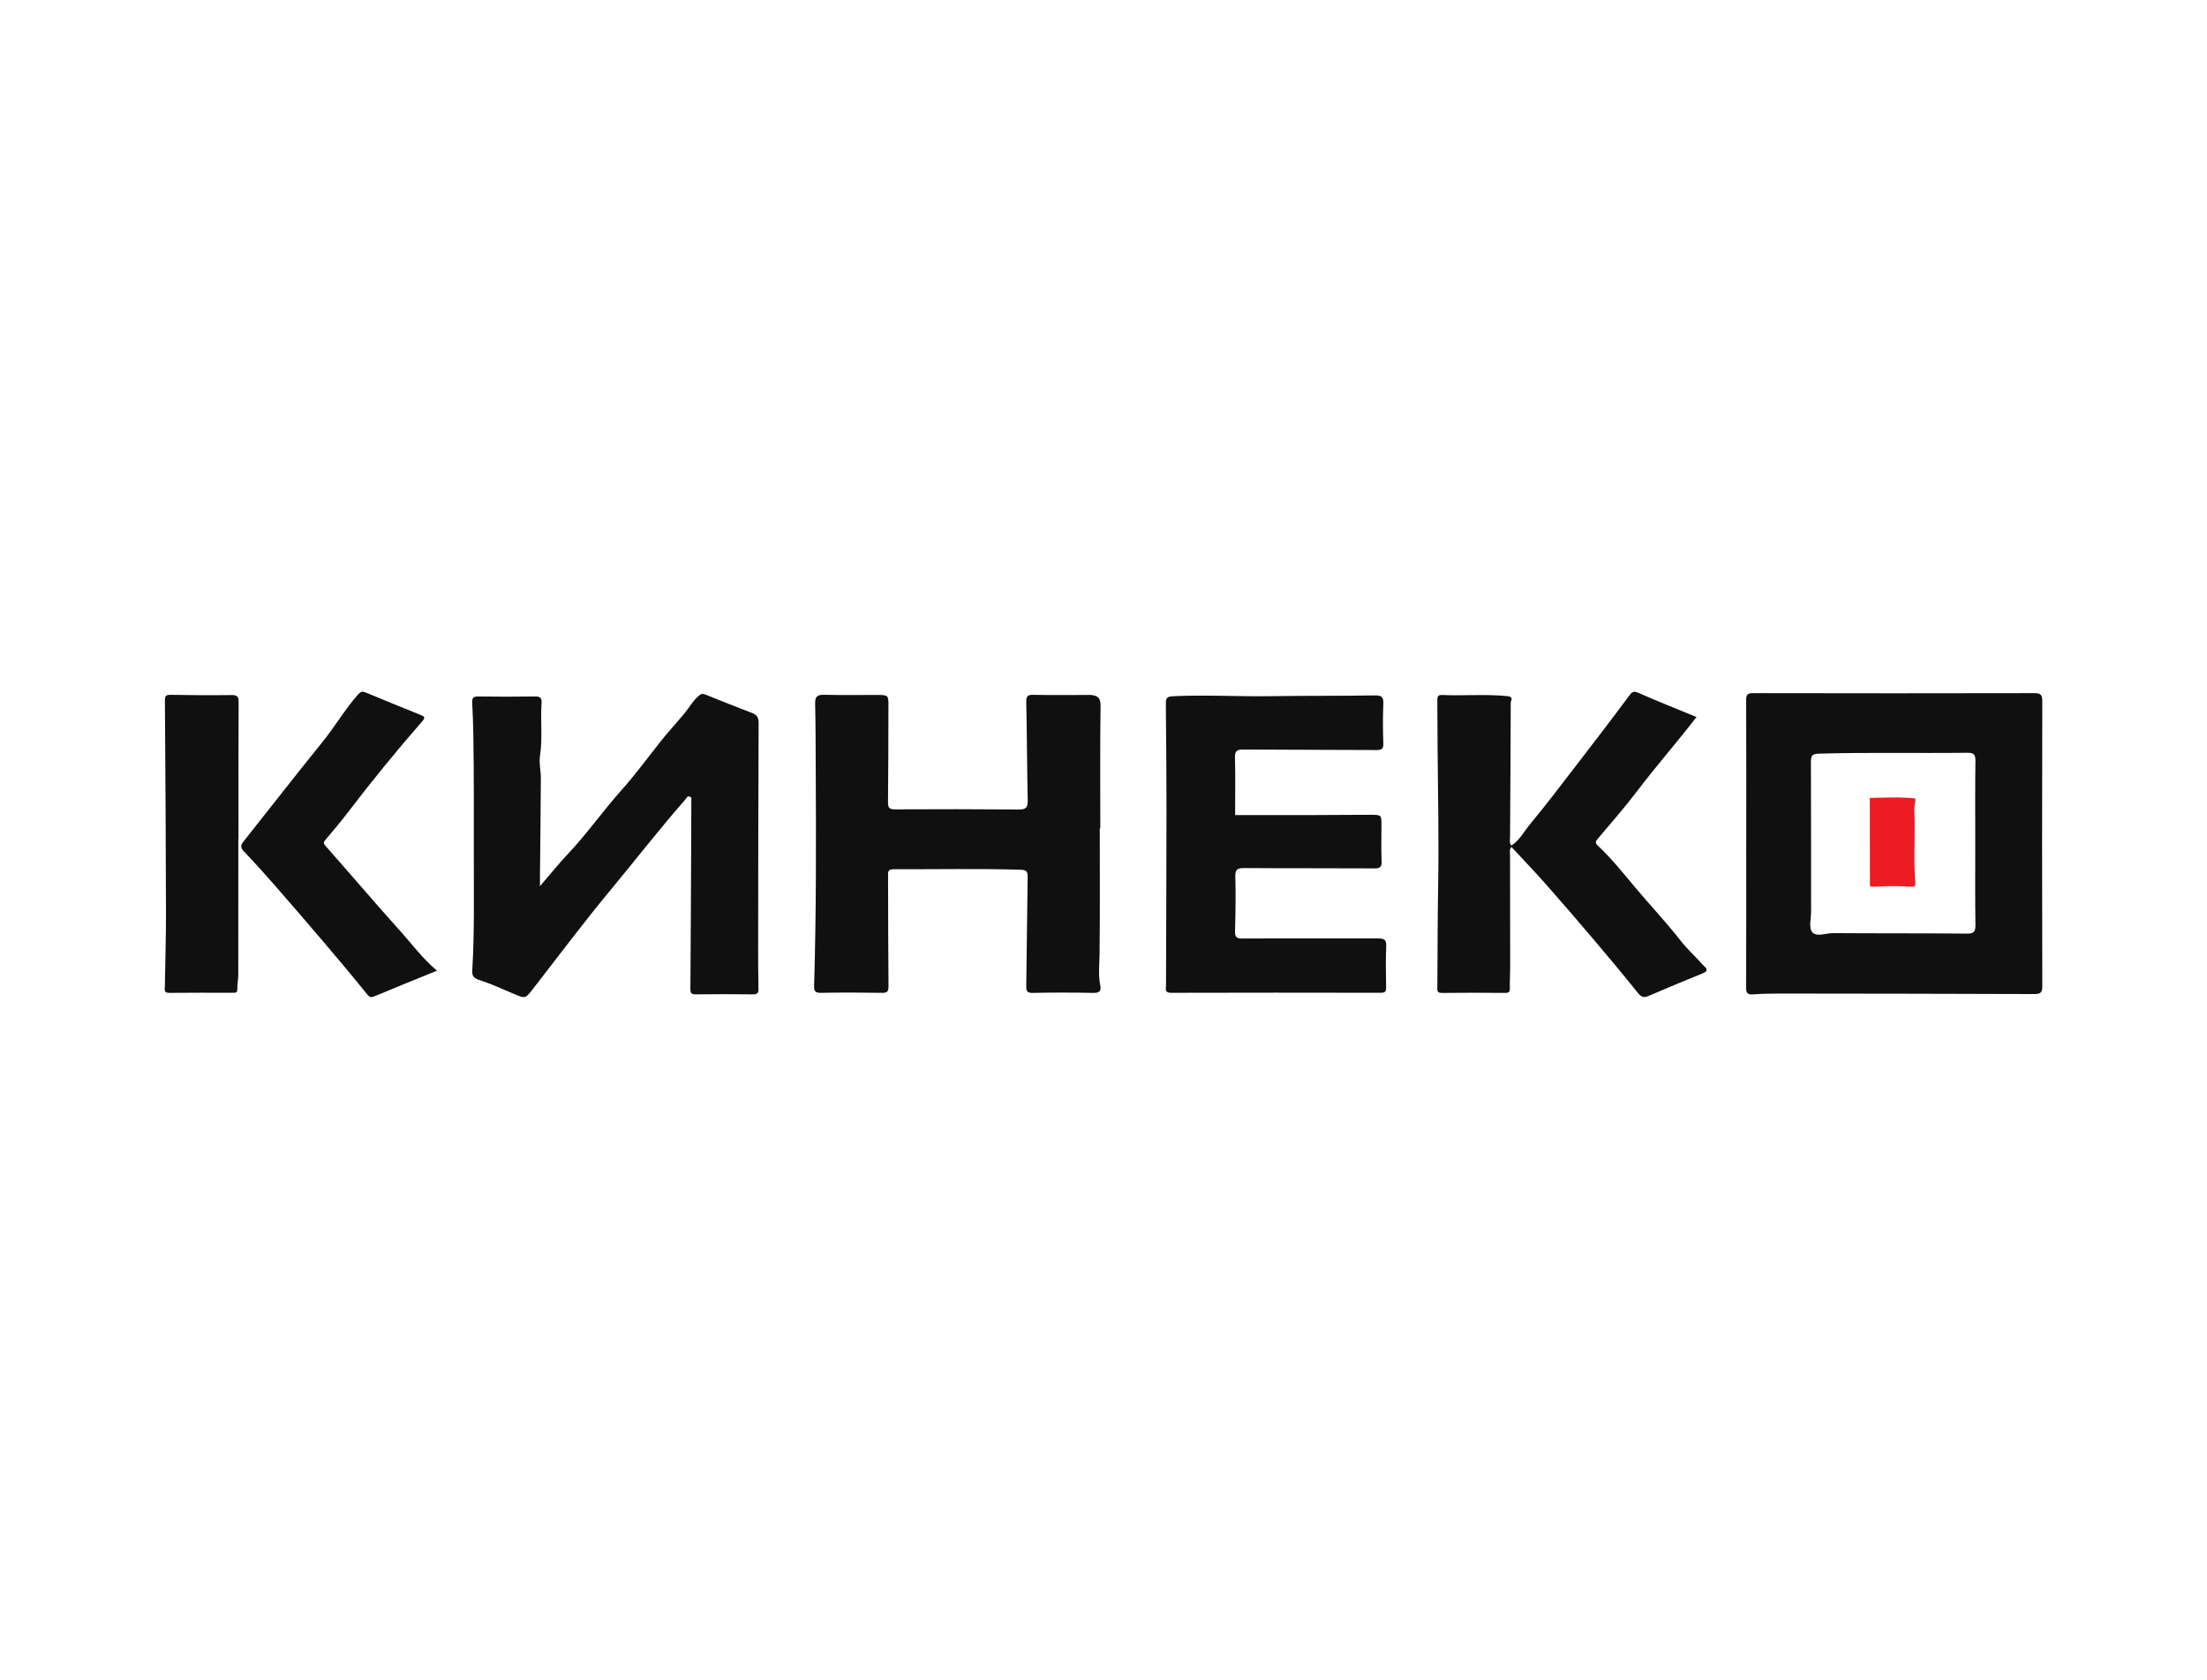
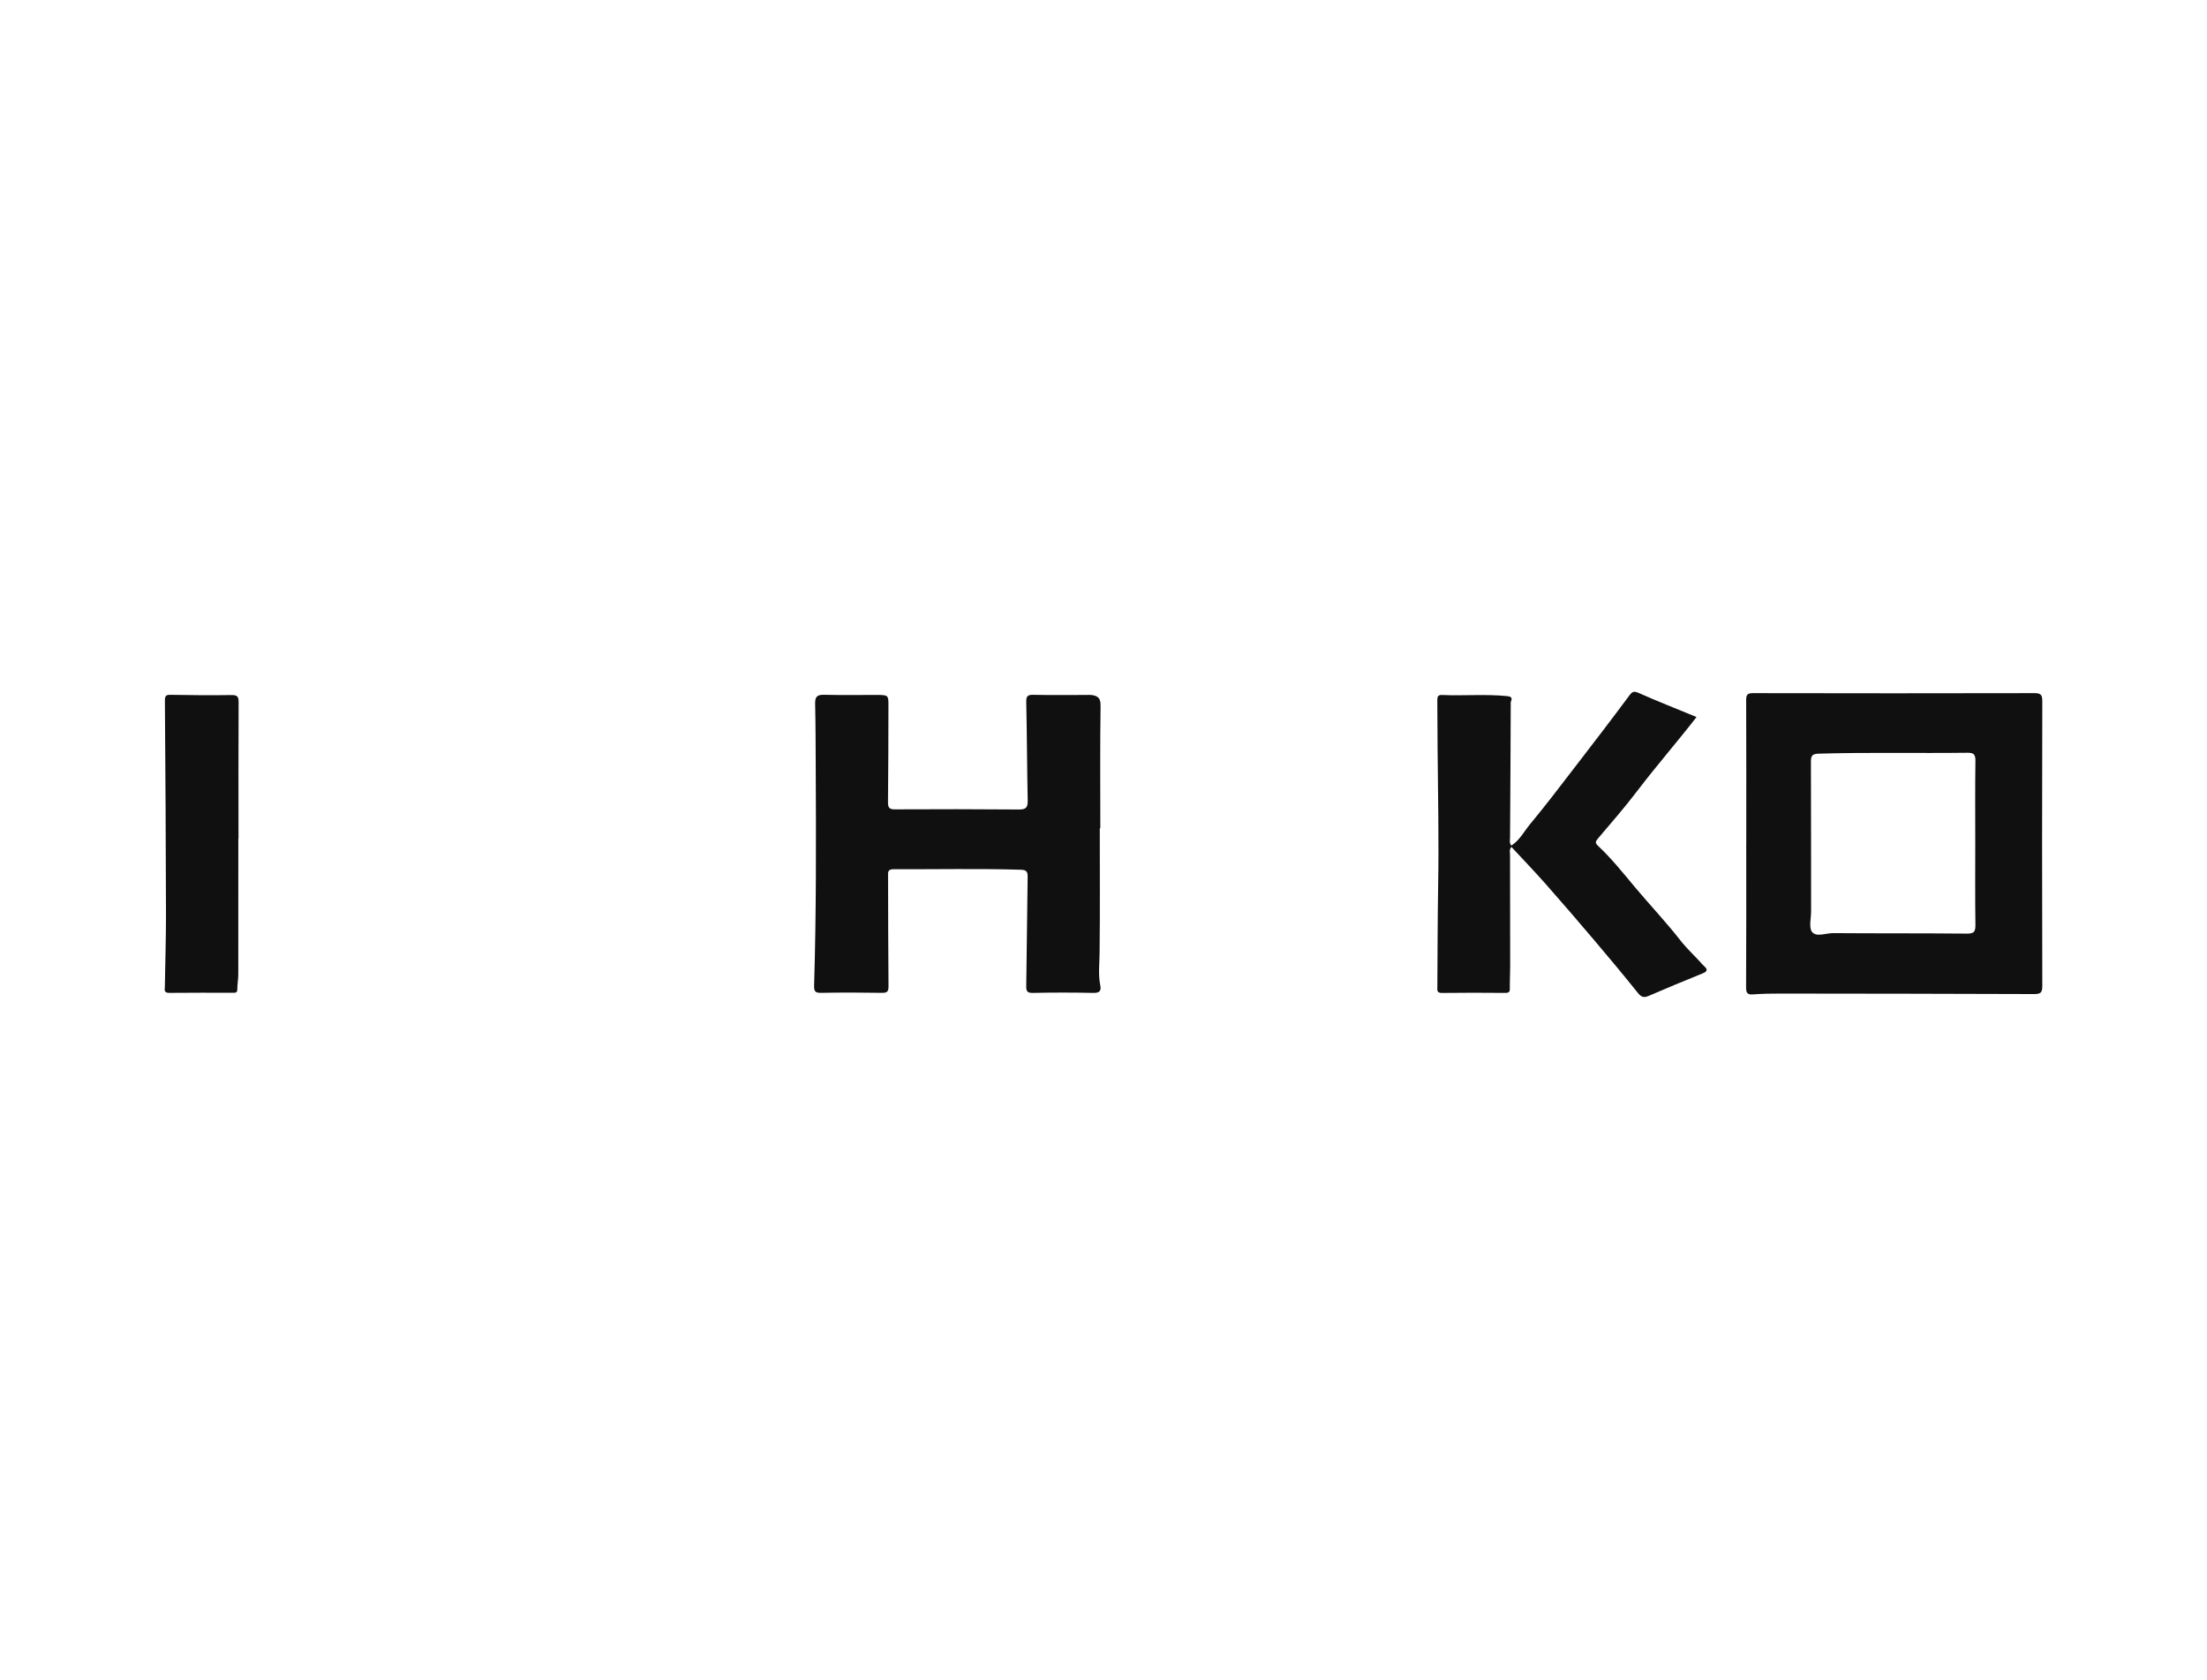
<svg xmlns="http://www.w3.org/2000/svg" width="67" height="51" viewBox="0 0 67 51" fill="none">
  <rect width="67" height="51" fill="white" />
  <rect width="67" height="51" rx="2" fill="white" />
  <path d="M53.013 25.602C53.013 24.155 53.016 22.708 53.01 21.261C53.01 21.095 53.038 21.042 53.222 21.042C56.065 21.048 58.908 21.048 61.751 21.042C61.938 21.042 62 21.077 62 21.28C61.992 24.166 61.992 27.052 62 29.938C62 30.143 61.936 30.177 61.75 30.177C59.181 30.167 56.612 30.165 54.044 30.162C53.77 30.162 53.496 30.166 53.223 30.187C53.045 30.201 53.007 30.141 53.008 29.97C53.016 28.514 53.012 27.059 53.012 25.603L53.013 25.602ZM59.965 25.6C59.965 24.764 59.958 23.929 59.97 23.095C59.972 22.898 59.916 22.85 59.723 22.852C58.22 22.871 56.717 22.835 55.213 22.879C55.006 22.885 54.976 22.949 54.976 23.13C54.982 24.643 54.979 26.156 54.981 27.669C54.981 27.883 54.907 28.162 55.013 28.294C55.143 28.454 55.432 28.326 55.651 28.327C57.006 28.337 58.361 28.329 59.716 28.342C59.929 28.344 59.972 28.28 59.97 28.08C59.958 27.254 59.965 26.427 59.965 25.6Z" fill="#101010" />
-   <path d="M16.393 26.901C16.702 26.543 16.956 26.227 17.233 25.932C17.811 25.32 18.295 24.629 18.855 24C19.267 23.539 19.641 23.034 20.026 22.544C20.267 22.237 20.534 21.951 20.783 21.65C20.93 21.473 21.038 21.268 21.222 21.114C21.306 21.045 21.36 21.064 21.436 21.094C21.898 21.278 22.359 21.465 22.825 21.642C22.976 21.698 23.031 21.779 23.03 21.947C23.02 24.214 23.018 26.481 23.016 28.748C23.016 29.169 23.016 29.592 23.026 30.013C23.028 30.139 22.997 30.187 22.861 30.186C22.279 30.178 21.696 30.179 21.115 30.186C20.998 30.186 20.958 30.155 20.959 30.033C20.97 28.569 20.976 27.105 20.983 25.641C20.985 25.203 20.988 24.764 20.987 24.326C20.987 24.274 21.012 24.204 20.934 24.18C20.861 24.157 20.848 24.22 20.811 24.263C20.024 25.161 19.294 26.104 18.532 27.022C17.726 27.994 16.969 29.004 16.195 30.001C15.947 30.319 15.959 30.324 15.594 30.169C15.247 30.022 14.902 29.863 14.544 29.748C14.374 29.692 14.327 29.619 14.337 29.46C14.406 28.312 14.383 27.164 14.384 26.015C14.385 24.766 14.389 23.517 14.369 22.268C14.364 21.956 14.35 21.643 14.335 21.331C14.327 21.17 14.381 21.141 14.53 21.143C15.095 21.152 15.661 21.151 16.227 21.143C16.379 21.141 16.453 21.165 16.441 21.342C16.403 21.876 16.476 22.41 16.393 22.945C16.359 23.166 16.421 23.4 16.419 23.628C16.414 24.627 16.402 25.625 16.392 26.624C16.392 26.695 16.392 26.765 16.392 26.901H16.393Z" fill="#101010" />
  <path d="M33.387 25.145C33.387 26.411 33.396 27.677 33.381 28.943C33.377 29.267 33.337 29.591 33.402 29.914C33.434 30.073 33.386 30.145 33.197 30.142C32.582 30.129 31.965 30.129 31.35 30.142C31.172 30.145 31.154 30.078 31.155 29.929C31.173 28.831 31.18 27.733 31.197 26.636C31.199 26.48 31.184 26.409 30.991 26.403C29.702 26.364 28.414 26.393 27.126 26.387C26.935 26.387 26.96 26.492 26.96 26.607C26.963 27.715 26.963 28.825 26.973 29.933C26.974 30.09 26.944 30.143 26.774 30.14C26.159 30.13 25.542 30.128 24.927 30.14C24.746 30.144 24.71 30.09 24.715 29.92C24.781 27.706 24.775 25.492 24.764 23.278C24.76 22.642 24.761 22.004 24.746 21.368C24.741 21.165 24.795 21.087 25.01 21.092C25.542 21.105 26.075 21.095 26.608 21.097C26.971 21.097 26.973 21.1 26.971 21.442C26.969 22.41 26.968 23.378 26.958 24.346C26.956 24.511 26.988 24.572 27.17 24.57C28.426 24.563 29.682 24.564 30.939 24.574C31.152 24.575 31.203 24.505 31.199 24.304C31.179 23.305 31.177 22.306 31.155 21.307C31.152 21.127 31.203 21.09 31.374 21.093C31.915 21.105 32.456 21.097 32.996 21.097C33.037 21.097 33.079 21.093 33.12 21.097C33.315 21.117 33.415 21.18 33.411 21.422C33.393 22.662 33.403 23.904 33.403 25.144C33.398 25.144 33.392 25.144 33.387 25.144V25.145Z" fill="#101010" />
  <path d="M51.506 21.764C50.908 22.535 50.275 23.259 49.692 24.026C49.318 24.517 48.91 24.985 48.509 25.457C48.433 25.546 48.421 25.59 48.509 25.674C48.925 26.062 49.281 26.511 49.643 26.943C50.094 27.48 50.578 27.991 51.01 28.544C51.216 28.809 51.471 29.036 51.694 29.29C51.754 29.359 51.924 29.455 51.69 29.549C51.138 29.771 50.589 30.001 50.043 30.236C49.894 30.3 49.818 30.261 49.72 30.139C49.286 29.599 48.843 29.066 48.394 28.538C47.901 27.957 47.404 27.379 46.9 26.809C46.57 26.437 46.224 26.078 45.883 25.71C45.812 25.796 45.842 25.881 45.842 25.96C45.842 27.094 45.846 28.227 45.846 29.36C45.846 29.574 45.831 29.79 45.836 30.003C45.838 30.114 45.803 30.142 45.696 30.142C45.056 30.137 44.415 30.134 43.775 30.143C43.609 30.145 43.635 30.05 43.635 29.952C43.643 28.934 43.642 27.916 43.659 26.9C43.684 25.502 43.654 24.105 43.642 22.707C43.637 22.228 43.638 21.747 43.634 21.268C43.634 21.168 43.637 21.092 43.775 21.098C44.435 21.127 45.096 21.067 45.758 21.132C45.968 21.154 45.863 21.271 45.863 21.327C45.861 22.692 45.849 24.057 45.842 25.422C45.842 25.501 45.813 25.587 45.881 25.67C46.138 25.505 46.271 25.233 46.456 25.012C46.935 24.437 47.385 23.839 47.842 23.247C48.388 22.537 48.934 21.828 49.466 21.11C49.56 20.983 49.611 20.978 49.753 21.039C50.331 21.295 50.919 21.526 51.505 21.768L51.506 21.764Z" fill="#101010" />
-   <path d="M37.496 24.743C38.323 24.743 39.119 24.743 39.915 24.743C40.48 24.743 41.046 24.734 41.611 24.735C41.938 24.735 41.938 24.741 41.938 25.056C41.938 25.42 41.927 25.784 41.943 26.148C41.951 26.329 41.888 26.363 41.719 26.362C40.406 26.354 39.093 26.362 37.778 26.352C37.567 26.35 37.494 26.391 37.502 26.62C37.518 27.164 37.508 27.71 37.493 28.256C37.488 28.434 37.523 28.493 37.719 28.491C39.092 28.484 40.463 28.494 41.835 28.489C42.028 28.489 42.092 28.53 42.083 28.732C42.065 29.144 42.073 29.558 42.08 29.972C42.083 30.103 42.045 30.138 41.913 30.138C39.792 30.134 37.672 30.133 35.552 30.139C35.348 30.139 35.397 30.02 35.398 29.915C35.402 28.12 35.412 26.326 35.412 24.532C35.412 23.481 35.403 22.431 35.393 21.38C35.392 21.221 35.397 21.146 35.607 21.136C36.605 21.088 37.601 21.15 38.597 21.134C39.645 21.117 40.692 21.129 41.739 21.111C41.955 21.107 42.002 21.17 41.995 21.373C41.978 21.769 41.981 22.166 41.995 22.564C42.001 22.733 41.947 22.769 41.786 22.769C40.439 22.76 39.093 22.764 37.745 22.754C37.556 22.753 37.486 22.792 37.491 22.998C37.507 23.583 37.496 24.169 37.496 24.744V24.743Z" fill="#101010" />
-   <path d="M13.262 29.469C12.603 29.738 11.983 29.986 11.368 30.245C11.249 30.295 11.212 30.267 11.135 30.172C10.71 29.643 10.273 29.125 9.834 28.608C9.341 28.028 8.844 27.452 8.344 26.879C8.035 26.526 7.721 26.178 7.398 25.84C7.292 25.729 7.308 25.652 7.39 25.549C8.189 24.543 8.978 23.527 9.786 22.529C10.164 22.062 10.467 21.541 10.864 21.088C10.949 20.993 10.998 20.98 11.105 21.024C11.661 21.256 12.218 21.481 12.777 21.707C12.872 21.746 12.925 21.775 12.827 21.887C12.033 22.795 11.272 23.729 10.541 24.689C10.332 24.963 10.107 25.224 9.886 25.489C9.828 25.558 9.805 25.593 9.883 25.68C10.642 26.538 11.383 27.412 12.149 28.262C12.506 28.659 12.822 29.093 13.266 29.467L13.262 29.469Z" fill="#101010" />
  <path d="M7.235 25.457C7.235 26.83 7.235 28.201 7.234 29.573C7.234 29.727 7.204 29.88 7.204 30.035C7.204 30.134 7.156 30.138 7.082 30.138C6.434 30.138 5.785 30.133 5.137 30.141C4.964 30.143 5.003 30.036 5.005 29.946C5.016 29.211 5.04 28.476 5.039 27.743C5.035 25.586 5.022 23.428 5.006 21.271C5.006 21.125 5.037 21.091 5.178 21.093C5.793 21.104 6.409 21.11 7.022 21.1C7.198 21.097 7.245 21.141 7.244 21.317C7.236 22.697 7.24 24.079 7.24 25.459C7.237 25.459 7.236 25.459 7.234 25.459L7.235 25.457Z" fill="#101010" />
-   <path d="M58.115 26.909C58.08 26.912 58.043 26.916 58.008 26.919C57.645 26.893 57.281 26.895 56.916 26.919C56.882 26.919 56.849 26.917 56.816 26.916C56.799 26.91 56.784 26.904 56.768 26.897C56.767 26.007 56.765 25.115 56.764 24.224C57.224 24.214 57.685 24.189 58.145 24.239C58.145 24.266 58.147 24.293 58.148 24.32C58.095 24.514 58.123 24.712 58.125 24.909C58.134 25.541 58.092 26.174 58.147 26.807C58.144 26.836 58.141 26.863 58.138 26.892H58.121L58.115 26.907V26.909Z" fill="#ED1B23" />
</svg>